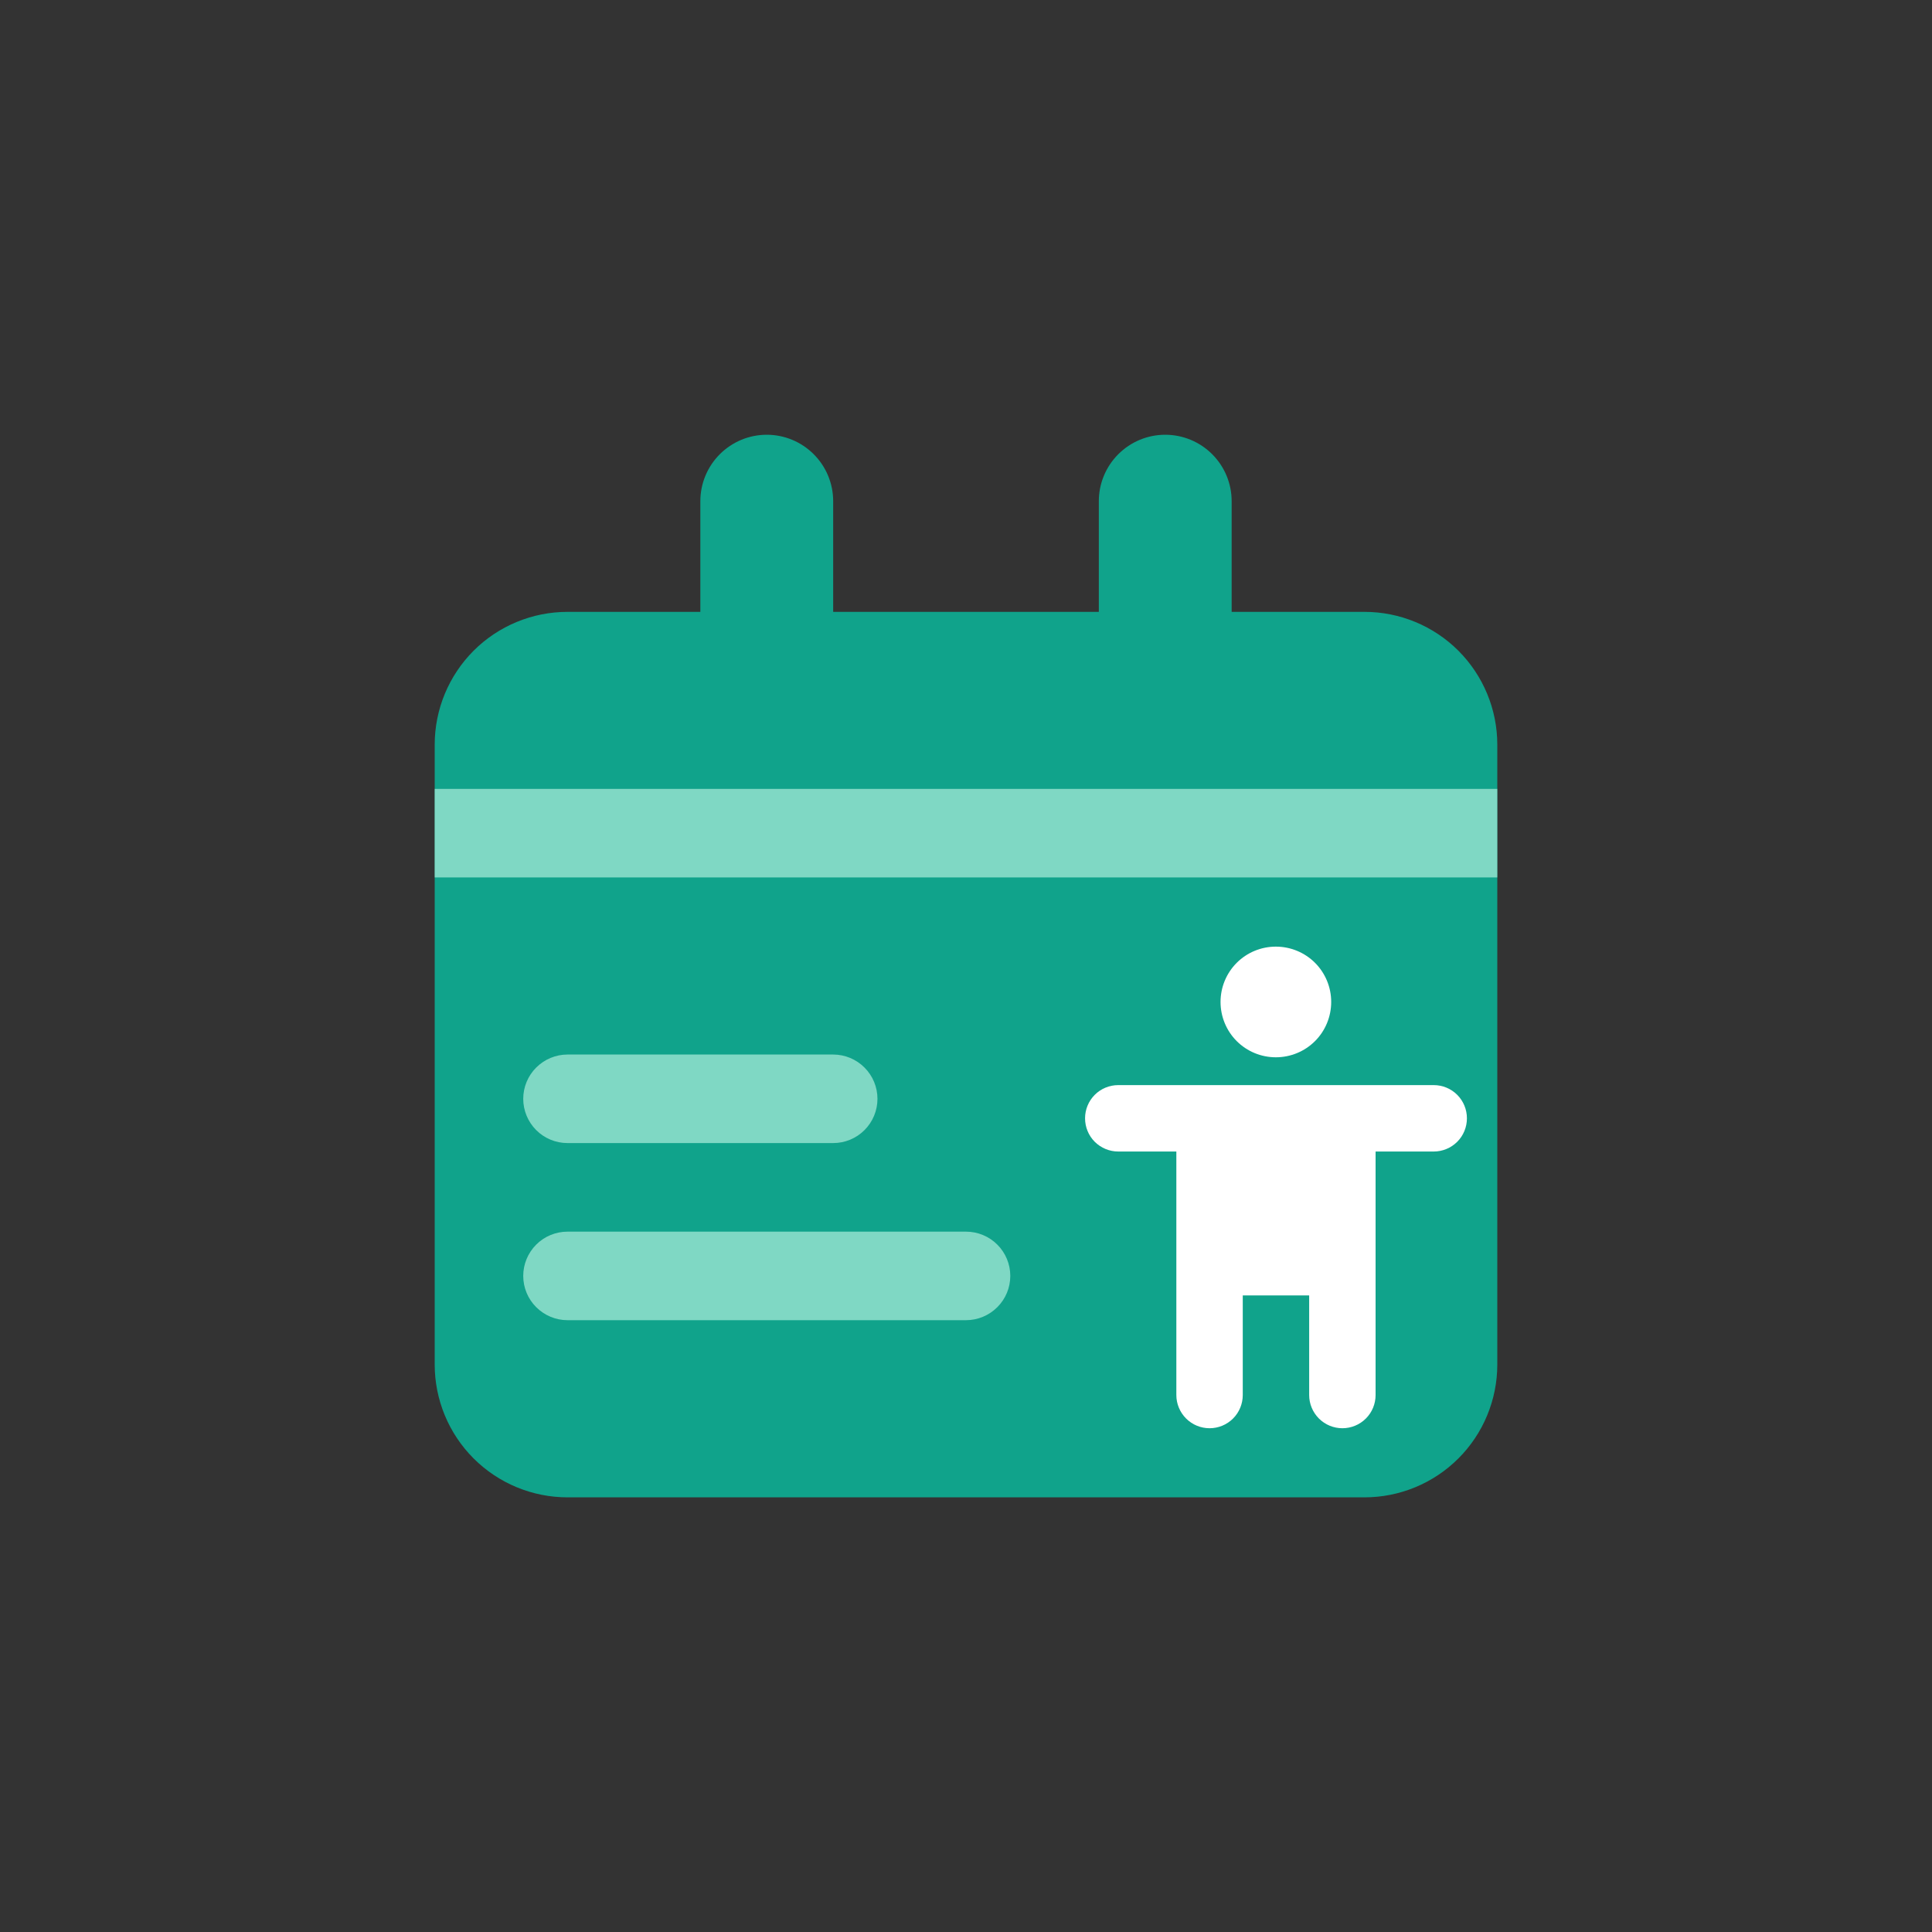
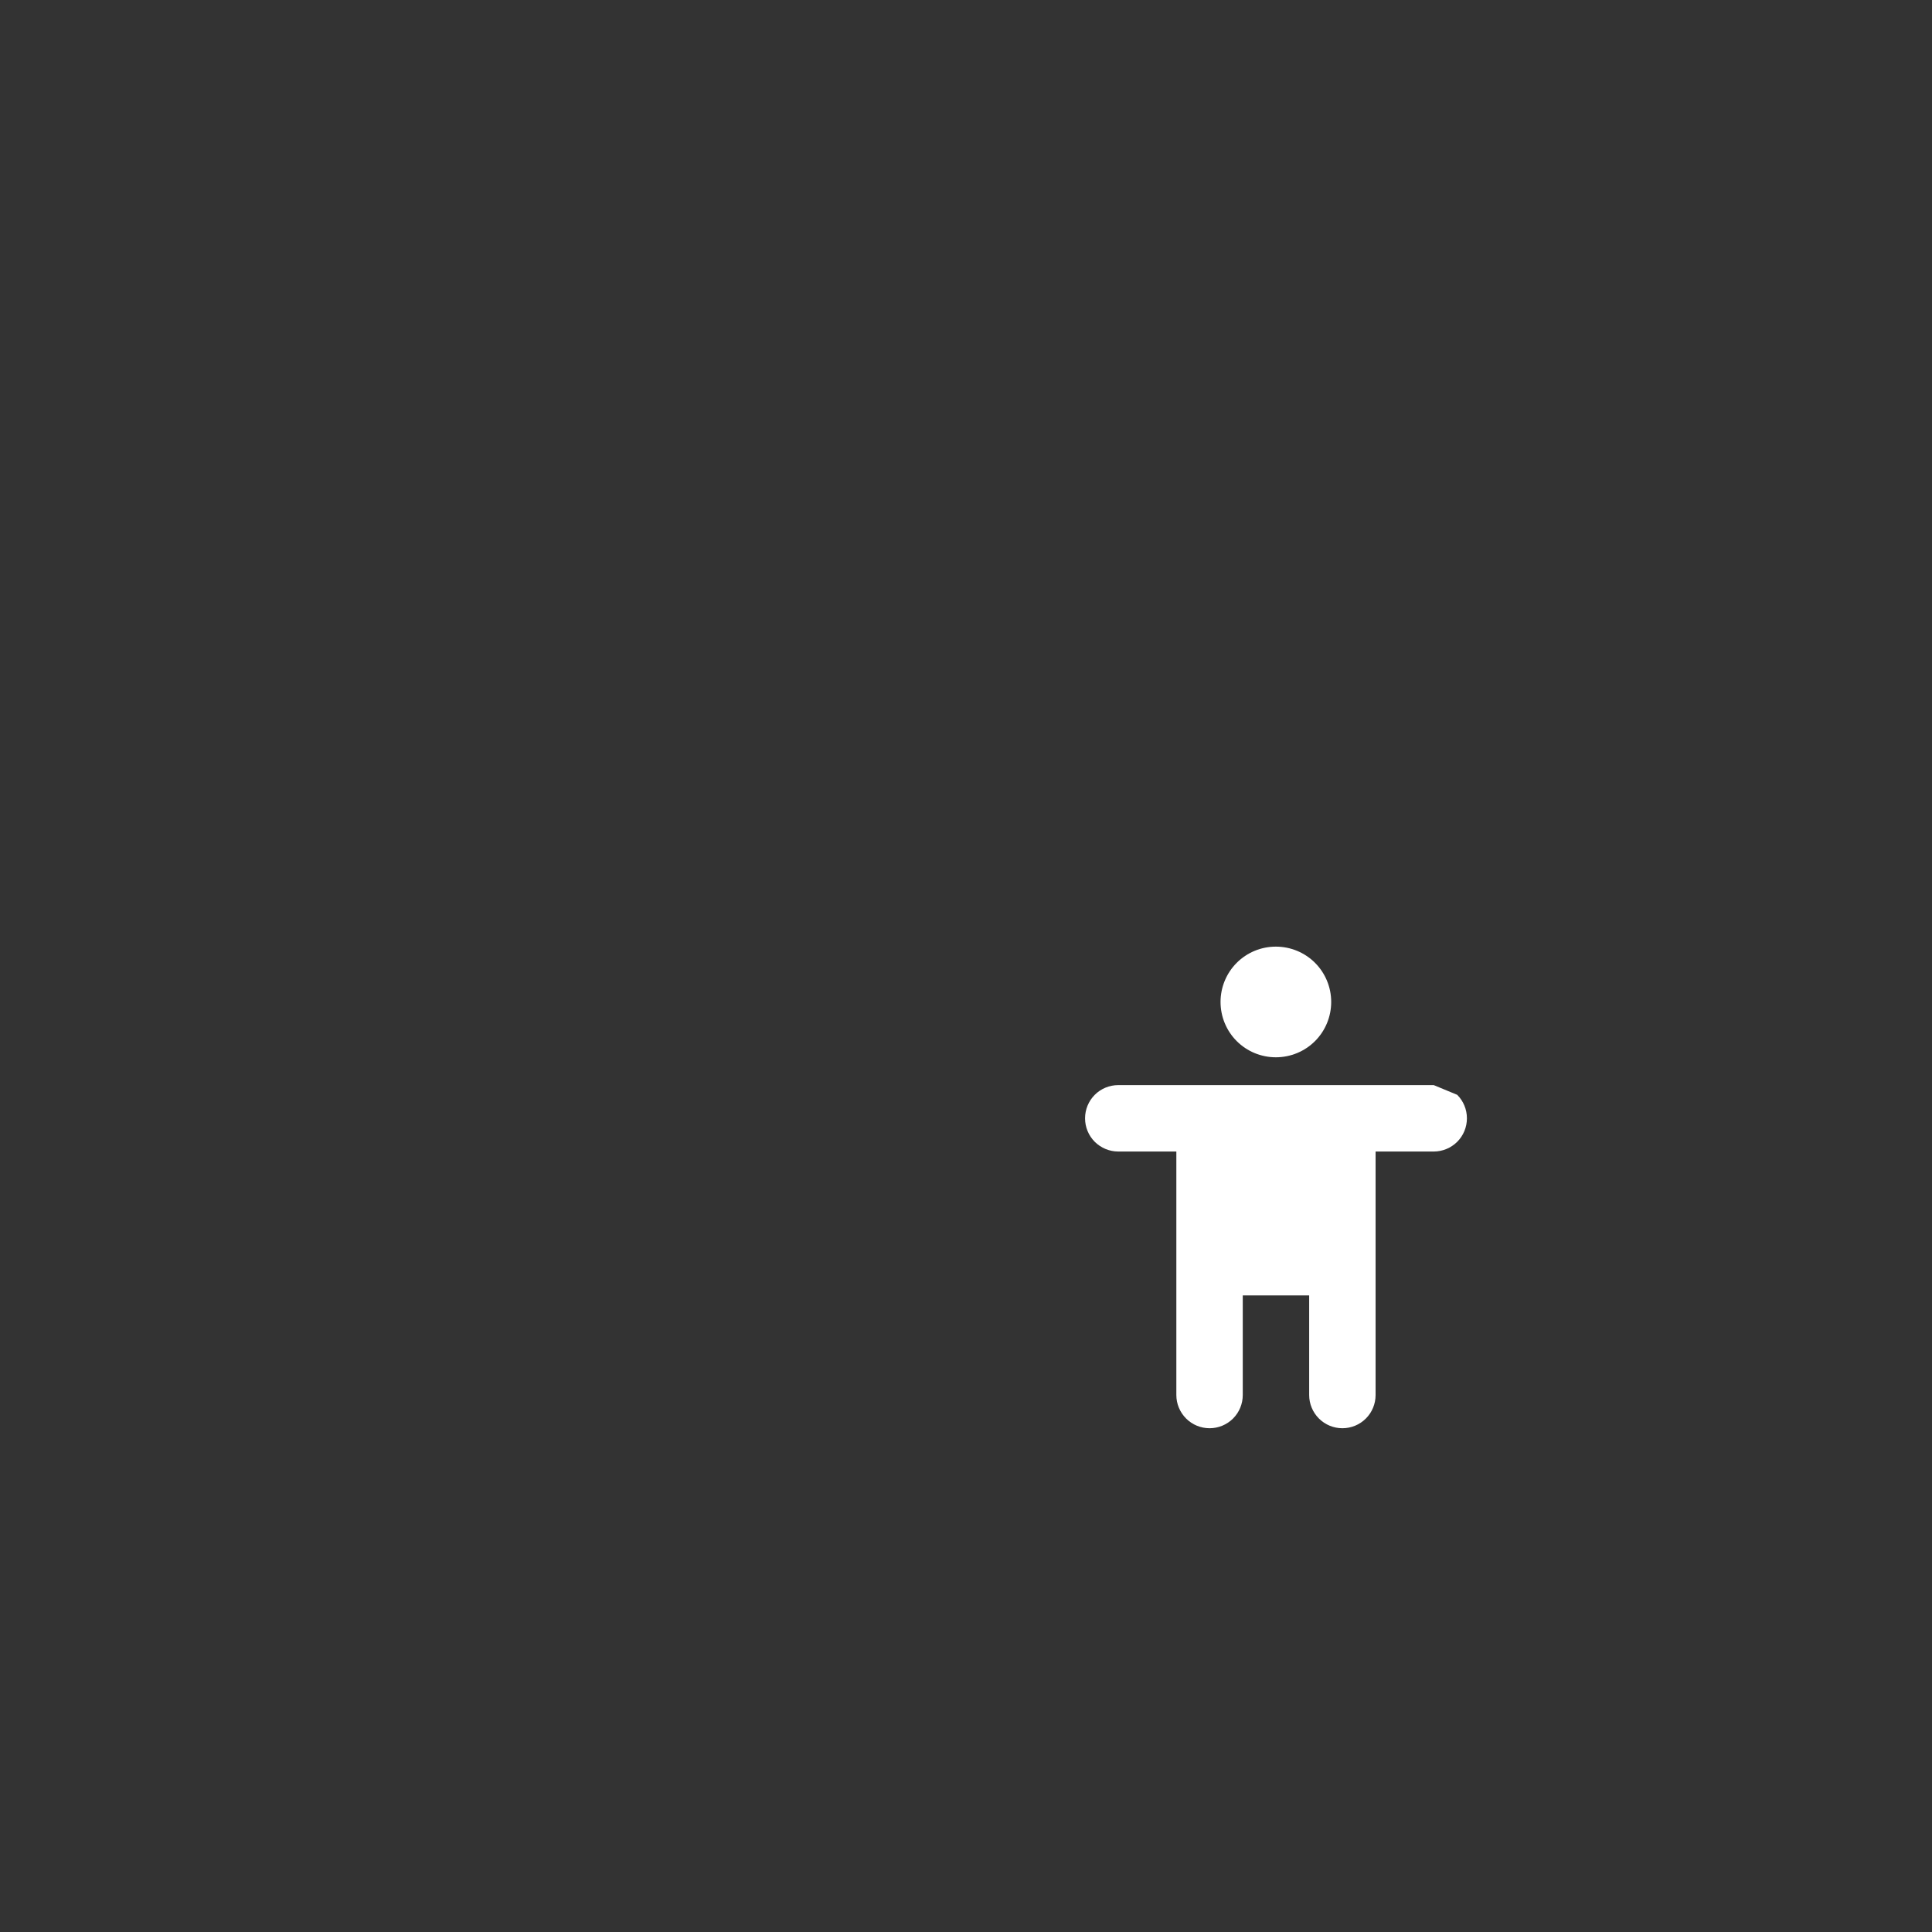
<svg xmlns="http://www.w3.org/2000/svg" width="40" height="40" viewBox="0 0 40 40" fill="none">
  <rect x="0" y="0" width="40" height="40" fill="#333333" stroke="none" />
  <g id="Group 2160">
    <g id="Group 1515">
-       <path id="Vector" d="M28.25 12.668H25.5V10.376C25.5 10.011 25.355 9.662 25.097 9.404C24.839 9.146 24.49 9.001 24.125 9.001C23.76 9.001 23.411 9.146 23.153 9.404C22.895 9.662 22.75 10.011 22.75 10.376V12.668H17.25V10.376C17.25 10.011 17.105 9.662 16.847 9.404C16.589 9.146 16.24 9.001 15.875 9.001C15.51 9.001 15.161 9.146 14.903 9.404C14.645 9.662 14.5 10.011 14.5 10.376V12.668H11.75C11.021 12.668 10.321 12.957 9.805 13.473C9.29 13.989 9 14.688 9 15.418V28.251C9 28.98 9.29 29.68 9.805 30.195C10.321 30.711 11.021 31.001 11.75 31.001H28.25C28.979 31.001 29.679 30.711 30.195 30.195C30.71 29.68 31 28.98 31 28.251V15.418C31 14.688 30.71 13.989 30.195 13.473C29.679 12.957 28.979 12.668 28.25 12.668Z" fill="#10A38B" />
-       <path id="Vector_2" opacity="0.75" d="M9 16.333H31V18.166H9V16.333ZM11.75 23.666H17.25C17.493 23.666 17.726 23.57 17.898 23.398C18.07 23.226 18.167 22.993 18.167 22.75C18.167 22.507 18.07 22.273 17.898 22.102C17.726 21.93 17.493 21.833 17.25 21.833H11.75C11.507 21.833 11.274 21.93 11.102 22.102C10.93 22.273 10.833 22.507 10.833 22.75C10.833 22.993 10.93 23.226 11.102 23.398C11.274 23.57 11.507 23.666 11.75 23.666ZM20 25.5H11.75C11.507 25.5 11.274 25.596 11.102 25.768C10.93 25.94 10.833 26.173 10.833 26.416C10.833 26.66 10.93 26.893 11.102 27.064C11.274 27.236 11.507 27.333 11.75 27.333H20C20.243 27.333 20.476 27.236 20.648 27.064C20.82 26.893 20.917 26.66 20.917 26.416C20.917 26.173 20.82 25.94 20.648 25.768C20.476 25.596 20.243 25.5 20 25.5Z" fill="#C9FCEA" fill-opacity="0.8" />
      <path id="Vector_3" d="M25.27 20.744C25.27 21.048 25.39 21.34 25.605 21.555C25.82 21.77 26.111 21.89 26.415 21.89C26.719 21.89 27.011 21.77 27.226 21.555C27.441 21.34 27.561 21.048 27.561 20.744C27.561 20.441 27.441 20.149 27.226 19.934C27.011 19.719 26.719 19.599 26.415 19.599C26.111 19.599 25.82 19.719 25.605 19.934C25.39 20.149 25.27 20.441 25.27 20.744Z" fill="white" />
-       <path id="Vector_4" d="M29.684 22.466H23.152C22.97 22.466 22.795 22.538 22.666 22.667C22.537 22.796 22.465 22.971 22.465 23.153C22.465 23.336 22.537 23.511 22.666 23.64C22.795 23.768 22.97 23.841 23.152 23.841H24.355V28.883C24.355 29.065 24.428 29.24 24.557 29.369C24.686 29.498 24.861 29.57 25.043 29.57C25.225 29.57 25.4 29.498 25.529 29.369C25.658 29.24 25.73 29.065 25.73 28.883V26.82H27.105V28.883C27.105 29.065 27.178 29.24 27.307 29.369C27.436 29.498 27.611 29.57 27.793 29.57C27.975 29.57 28.15 29.498 28.279 29.369C28.408 29.24 28.48 29.065 28.48 28.883V23.841H29.684C29.866 23.841 30.041 23.768 30.17 23.64C30.299 23.511 30.371 23.336 30.371 23.153C30.371 22.971 30.299 22.796 30.17 22.667C30.041 22.538 29.866 22.466 29.684 22.466Z" fill="white" />
+       <path id="Vector_4" d="M29.684 22.466H23.152C22.97 22.466 22.795 22.538 22.666 22.667C22.537 22.796 22.465 22.971 22.465 23.153C22.465 23.336 22.537 23.511 22.666 23.64C22.795 23.768 22.97 23.841 23.152 23.841H24.355V28.883C24.355 29.065 24.428 29.24 24.557 29.369C24.686 29.498 24.861 29.57 25.043 29.57C25.225 29.57 25.4 29.498 25.529 29.369C25.658 29.24 25.73 29.065 25.73 28.883V26.82H27.105V28.883C27.105 29.065 27.178 29.24 27.307 29.369C27.436 29.498 27.611 29.57 27.793 29.57C27.975 29.57 28.15 29.498 28.279 29.369C28.408 29.24 28.48 29.065 28.48 28.883V23.841H29.684C29.866 23.841 30.041 23.768 30.17 23.64C30.299 23.511 30.371 23.336 30.371 23.153C30.371 22.971 30.299 22.796 30.17 22.667Z" fill="white" />
    </g>
  </g>
</svg>